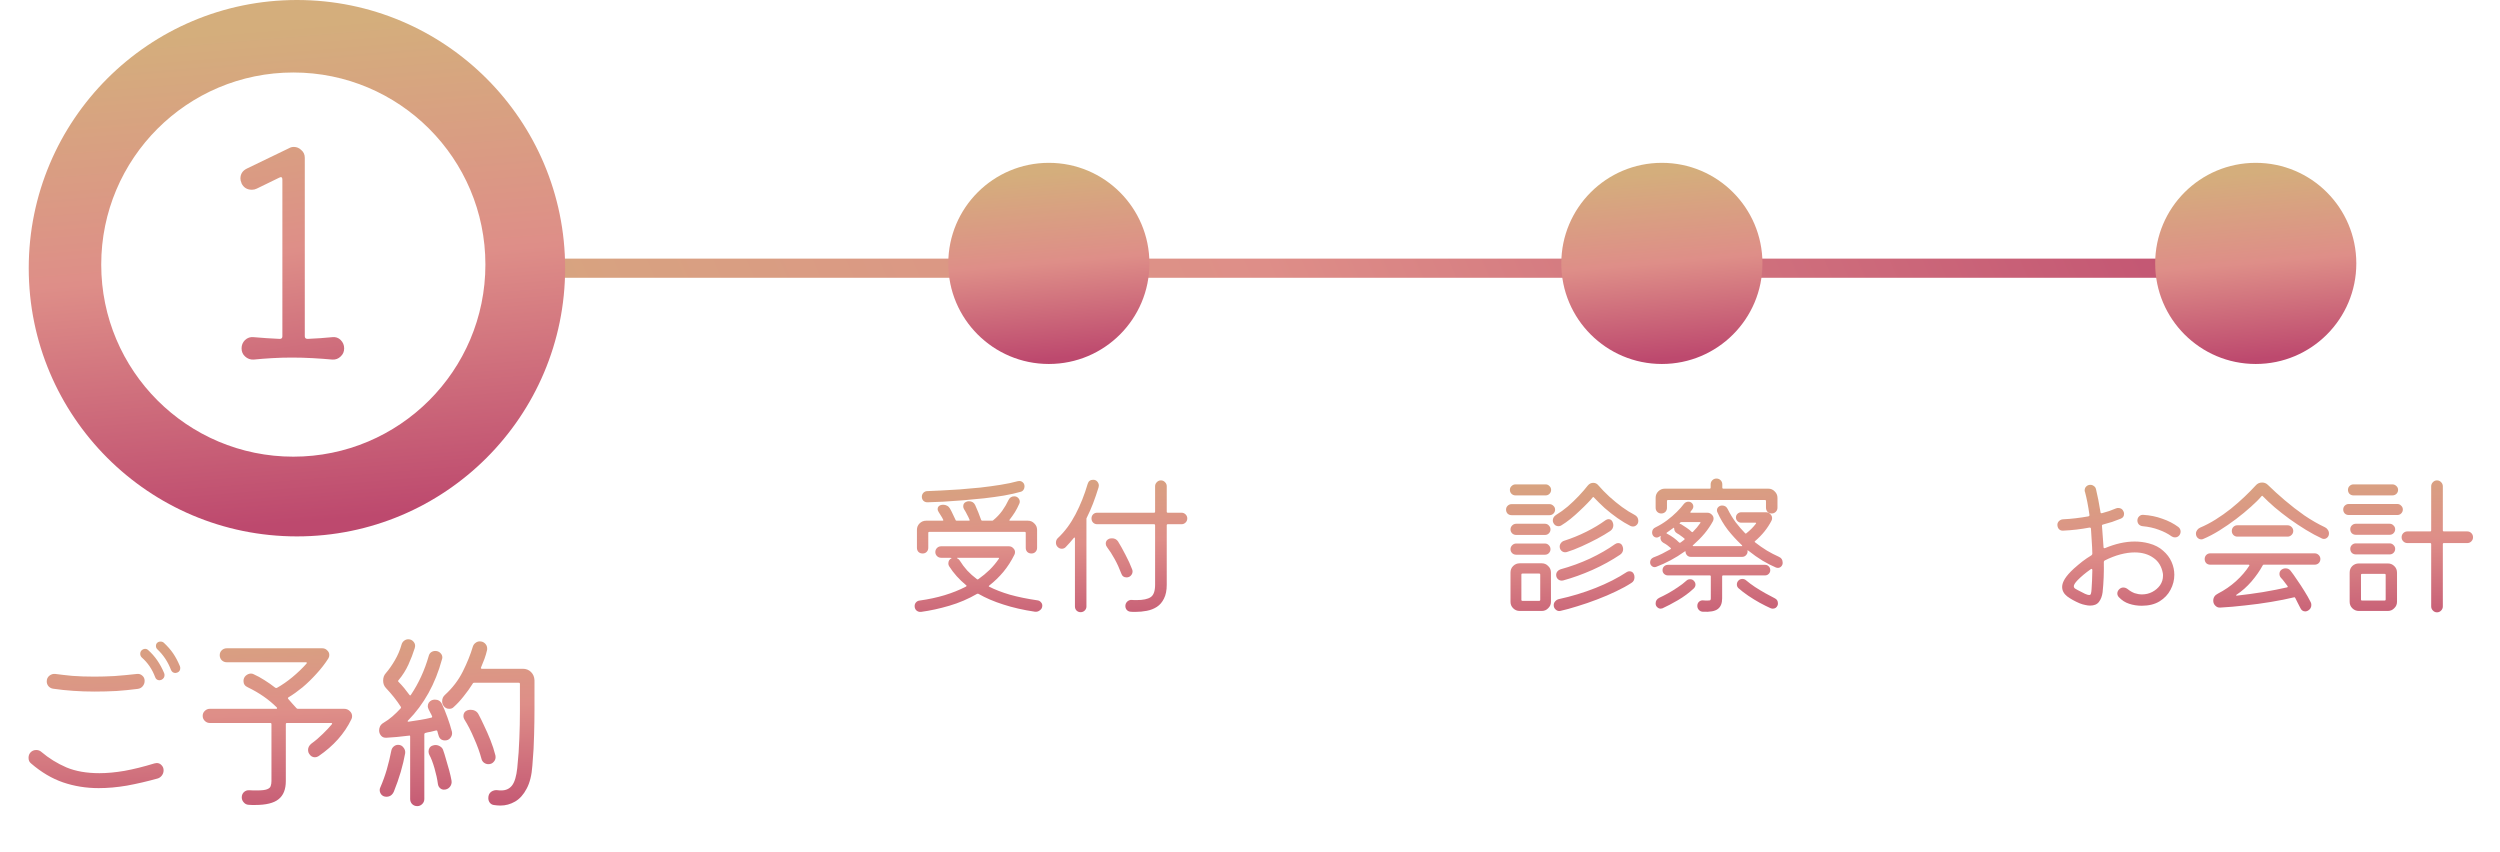
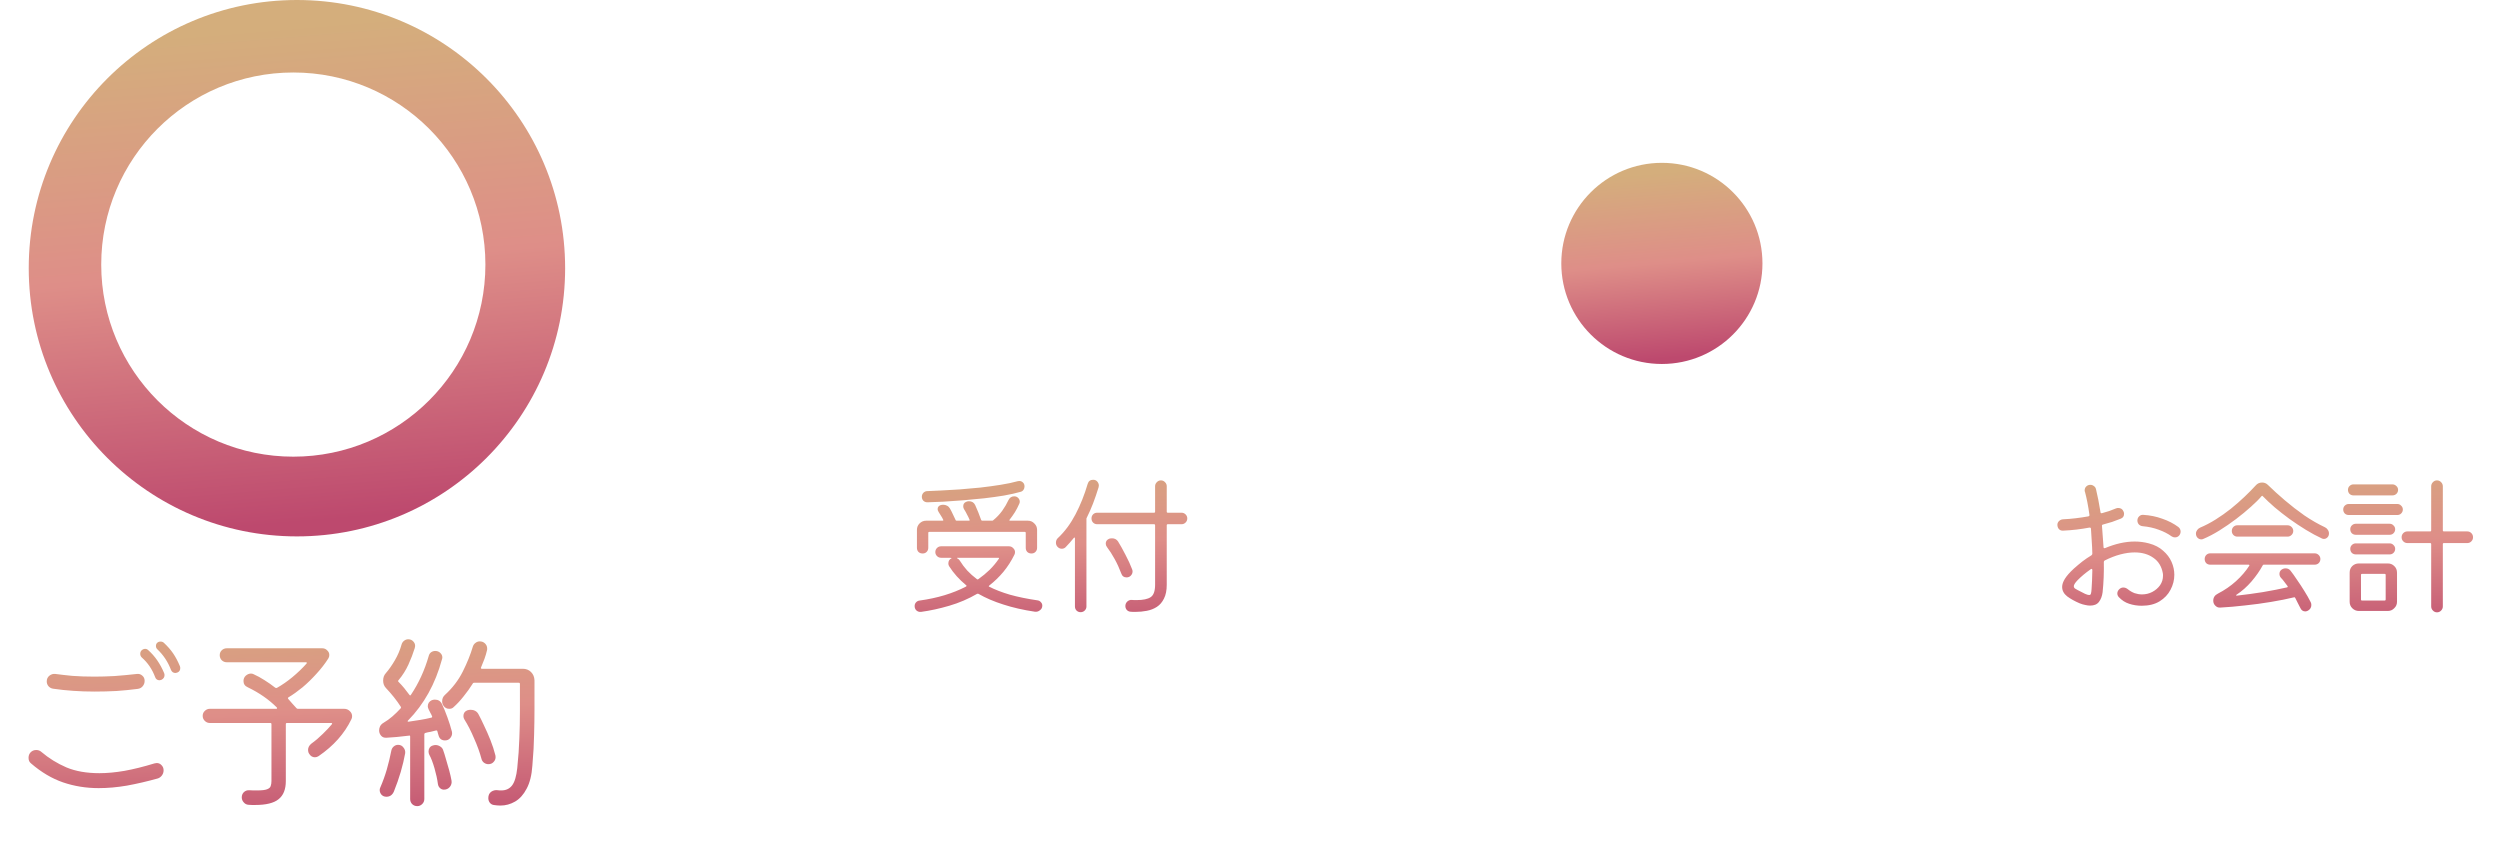
<svg xmlns="http://www.w3.org/2000/svg" width="261" height="89" viewBox="0 0 261 89" fill="none">
  <path d="M224.344 56.728C224.952 56.888 225.448 57.144 225.832 57.496C226.227 57.837 226.52 58.227 226.712 58.664C226.904 59.101 227 59.549 227 60.008C227 60.552 226.867 61.075 226.6 61.576C226.344 62.067 225.965 62.467 225.464 62.776C224.963 63.085 224.339 63.24 223.592 63.24C223.133 63.24 222.696 63.171 222.28 63.032C221.875 62.904 221.512 62.669 221.192 62.328C221.096 62.211 221.048 62.088 221.048 61.96C221.048 61.779 221.128 61.619 221.288 61.48C221.405 61.384 221.533 61.336 221.672 61.336C221.832 61.336 221.981 61.389 222.12 61.496C222.355 61.688 222.6 61.832 222.856 61.928C223.112 62.013 223.368 62.056 223.624 62.056C224.008 62.056 224.365 61.971 224.696 61.8C225.037 61.619 225.309 61.384 225.512 61.096C225.715 60.797 225.816 60.472 225.816 60.12C225.816 60.067 225.816 60.019 225.816 59.976C225.816 59.933 225.811 59.891 225.8 59.848C225.672 59.133 225.341 58.595 224.808 58.232C224.285 57.859 223.635 57.672 222.856 57.672C222.397 57.672 221.901 57.741 221.368 57.88C220.845 58.019 220.307 58.227 219.752 58.504C219.677 58.536 219.64 58.589 219.64 58.664C219.651 59.197 219.645 59.731 219.624 60.264C219.603 60.797 219.565 61.32 219.512 61.832C219.459 62.237 219.331 62.573 219.128 62.84C218.936 63.096 218.627 63.224 218.2 63.224C218.061 63.224 217.896 63.203 217.704 63.16C217.523 63.128 217.325 63.069 217.112 62.984C216.611 62.771 216.179 62.531 215.816 62.264C215.464 61.987 215.288 61.656 215.288 61.272C215.288 61.016 215.384 60.733 215.576 60.424C215.768 60.115 216.077 59.763 216.504 59.368C216.803 59.101 217.101 58.851 217.4 58.616C217.709 58.381 218.024 58.168 218.344 57.976C218.408 57.923 218.44 57.864 218.44 57.8C218.429 57.341 218.408 56.899 218.376 56.472C218.355 56.045 218.328 55.619 218.296 55.192C218.285 55.107 218.232 55.069 218.136 55.08C217.688 55.165 217.235 55.235 216.776 55.288C216.317 55.341 215.853 55.379 215.384 55.4C215.213 55.411 215.069 55.357 214.952 55.24C214.845 55.112 214.792 54.963 214.792 54.792C214.792 54.643 214.845 54.515 214.952 54.408C215.069 54.291 215.208 54.227 215.368 54.216C215.827 54.195 216.275 54.157 216.712 54.104C217.149 54.051 217.581 53.987 218.008 53.912C218.115 53.891 218.157 53.832 218.136 53.736C218.008 52.819 217.853 52.024 217.672 51.352C217.661 51.32 217.651 51.293 217.64 51.272C217.64 51.24 217.64 51.213 217.64 51.192C217.64 51.032 217.693 50.899 217.8 50.792C217.917 50.675 218.061 50.616 218.232 50.616C218.371 50.616 218.493 50.659 218.6 50.744C218.717 50.819 218.792 50.931 218.824 51.08C218.984 51.731 219.139 52.52 219.288 53.448C219.288 53.555 219.341 53.597 219.448 53.576C219.704 53.501 219.955 53.427 220.2 53.352C220.445 53.267 220.68 53.176 220.904 53.08C220.989 53.048 221.064 53.032 221.128 53.032C221.405 53.032 221.592 53.149 221.688 53.384C221.731 53.459 221.752 53.544 221.752 53.64C221.752 53.896 221.635 54.067 221.4 54.152C221.112 54.269 220.813 54.381 220.504 54.488C220.205 54.584 219.891 54.675 219.56 54.76C219.464 54.781 219.427 54.835 219.448 54.92C219.48 55.272 219.507 55.635 219.528 56.008C219.56 56.371 219.587 56.739 219.608 57.112C219.608 57.229 219.672 57.261 219.8 57.208C220.312 56.995 220.824 56.829 221.336 56.712C221.859 56.595 222.365 56.536 222.856 56.536C223.368 56.536 223.864 56.6 224.344 56.728ZM227.416 55.016C227.576 55.144 227.656 55.304 227.656 55.496C227.656 55.635 227.613 55.763 227.528 55.88C227.411 56.029 227.256 56.104 227.064 56.104C226.936 56.104 226.819 56.067 226.712 55.992C226.328 55.715 225.88 55.485 225.368 55.304C224.856 55.112 224.301 54.989 223.704 54.936C223.555 54.925 223.421 54.867 223.304 54.76C223.197 54.643 223.144 54.504 223.144 54.344C223.144 54.163 223.208 54.013 223.336 53.896C223.464 53.779 223.613 53.731 223.784 53.752C224.467 53.795 225.117 53.928 225.736 54.152C226.365 54.365 226.925 54.653 227.416 55.016ZM216.888 61.592C217.229 61.763 217.491 61.896 217.672 61.992C217.864 62.077 218.008 62.12 218.104 62.12C218.211 62.12 218.275 62.067 218.296 61.96C218.328 61.853 218.349 61.699 218.36 61.496C218.381 61.293 218.397 61.005 218.408 60.632C218.419 60.259 218.429 59.891 218.44 59.528C218.44 59.464 218.424 59.421 218.392 59.4C218.36 59.379 218.317 59.389 218.264 59.432C217.72 59.816 217.267 60.195 216.904 60.568C216.637 60.845 216.504 61.059 216.504 61.208C216.504 61.293 216.541 61.368 216.616 61.432C216.691 61.485 216.781 61.539 216.888 61.592ZM242.728 55.048C242.845 55.101 242.941 55.187 243.016 55.304C243.101 55.421 243.144 55.549 243.144 55.688C243.144 55.859 243.091 55.997 242.984 56.104C242.877 56.211 242.755 56.264 242.616 56.264C242.541 56.264 242.472 56.248 242.408 56.216C241.875 55.971 241.32 55.672 240.744 55.32C240.168 54.968 239.597 54.589 239.032 54.184C238.477 53.779 237.96 53.373 237.48 52.968C237 52.552 236.584 52.163 236.232 51.8C236.2 51.747 236.157 51.747 236.104 51.8C235.837 52.12 235.469 52.488 235 52.904C234.541 53.32 234.024 53.747 233.448 54.184C232.883 54.611 232.301 55.011 231.704 55.384C231.117 55.747 230.557 56.04 230.024 56.264C229.96 56.296 229.891 56.312 229.816 56.312C229.667 56.312 229.533 56.253 229.416 56.136C229.309 56.019 229.256 55.875 229.256 55.704C229.256 55.576 229.299 55.453 229.384 55.336C229.469 55.219 229.576 55.133 229.704 55.08C230.237 54.856 230.776 54.573 231.32 54.232C231.864 53.891 232.392 53.517 232.904 53.112C233.416 52.696 233.891 52.28 234.328 51.864C234.776 51.437 235.165 51.043 235.496 50.68C235.667 50.477 235.891 50.376 236.168 50.376C236.403 50.376 236.605 50.461 236.776 50.632C237.299 51.144 237.885 51.677 238.536 52.232C239.187 52.787 239.869 53.315 240.584 53.816C241.309 54.307 242.024 54.717 242.728 55.048ZM238.824 56.024H233.576C233.416 56.024 233.277 55.965 233.16 55.848C233.053 55.731 233 55.592 233 55.432C233 55.272 233.053 55.133 233.16 55.016C233.277 54.899 233.416 54.84 233.576 54.84H238.824C238.984 54.84 239.123 54.899 239.24 55.016C239.357 55.133 239.416 55.272 239.416 55.432C239.416 55.592 239.357 55.731 239.24 55.848C239.123 55.965 238.984 56.024 238.824 56.024ZM230.744 57.768H241.656C241.816 57.768 241.955 57.827 242.072 57.944C242.189 58.061 242.248 58.2 242.248 58.36C242.248 58.531 242.189 58.675 242.072 58.792C241.955 58.899 241.816 58.952 241.656 58.952H236.344C236.28 58.952 236.243 58.973 236.232 59.016C235.933 59.571 235.544 60.131 235.064 60.696C234.584 61.251 234.061 61.715 233.496 62.088C233.453 62.109 233.437 62.131 233.448 62.152C233.459 62.173 233.485 62.184 233.528 62.184C234.403 62.088 235.309 61.965 236.248 61.816C237.187 61.656 238.029 61.491 238.776 61.32C238.84 61.299 238.856 61.256 238.824 61.192C238.707 61.021 238.589 60.867 238.472 60.728C238.365 60.579 238.253 60.445 238.136 60.328C238.029 60.211 237.976 60.072 237.976 59.912C237.976 59.731 238.045 59.587 238.184 59.48C238.312 59.384 238.456 59.336 238.616 59.336C238.829 59.336 239 59.416 239.128 59.576C239.331 59.832 239.555 60.147 239.8 60.52C240.056 60.883 240.312 61.272 240.568 61.688C240.824 62.093 241.048 62.488 241.24 62.872C241.283 62.957 241.304 63.053 241.304 63.16C241.304 63.416 241.187 63.613 240.952 63.752C240.845 63.805 240.755 63.832 240.68 63.832C240.435 63.832 240.259 63.709 240.152 63.464C240.077 63.304 239.992 63.139 239.896 62.968C239.811 62.787 239.72 62.605 239.624 62.424C239.592 62.36 239.549 62.339 239.496 62.36C238.792 62.531 237.992 62.691 237.096 62.84C236.211 62.989 235.304 63.112 234.376 63.208C233.459 63.315 232.595 63.389 231.784 63.432C231.581 63.443 231.411 63.373 231.272 63.224C231.133 63.085 231.064 62.915 231.064 62.712C231.064 62.381 231.224 62.136 231.544 61.976C232.248 61.613 232.877 61.181 233.432 60.68C233.997 60.168 234.461 59.629 234.824 59.064C234.845 59.032 234.845 59.005 234.824 58.984C234.813 58.963 234.792 58.952 234.76 58.952H230.744C230.584 58.952 230.445 58.899 230.328 58.792C230.221 58.675 230.168 58.531 230.168 58.36C230.168 58.2 230.221 58.061 230.328 57.944C230.445 57.827 230.584 57.768 230.744 57.768ZM255.032 55.384C255.032 55.448 255.064 55.48 255.128 55.48H257.592C257.752 55.48 257.891 55.539 258.008 55.656C258.125 55.773 258.184 55.917 258.184 56.088C258.184 56.259 258.125 56.403 258.008 56.52C257.891 56.637 257.752 56.696 257.592 56.696H255.128C255.064 56.696 255.032 56.728 255.032 56.792V63.304C255.032 63.475 254.973 63.619 254.856 63.736C254.739 63.864 254.595 63.928 254.424 63.928C254.253 63.928 254.109 63.864 253.992 63.736C253.875 63.619 253.816 63.475 253.816 63.304V56.792C253.816 56.728 253.784 56.696 253.72 56.696H251.336C251.165 56.696 251.021 56.637 250.904 56.52C250.787 56.403 250.728 56.259 250.728 56.088C250.728 55.917 250.787 55.773 250.904 55.656C251.021 55.539 251.165 55.48 251.336 55.48H253.72C253.784 55.48 253.816 55.448 253.816 55.384V50.776C253.816 50.605 253.875 50.461 253.992 50.344C254.109 50.216 254.253 50.152 254.424 50.152C254.595 50.152 254.739 50.216 254.856 50.344C254.973 50.461 255.032 50.605 255.032 50.776V55.384ZM249.768 51.72H245.704C245.544 51.72 245.405 51.667 245.288 51.56C245.181 51.443 245.128 51.304 245.128 51.144C245.128 50.984 245.181 50.851 245.288 50.744C245.405 50.627 245.544 50.568 245.704 50.568H249.768C249.928 50.568 250.067 50.627 250.184 50.744C250.301 50.851 250.36 50.984 250.36 51.144C250.36 51.304 250.301 51.443 250.184 51.56C250.067 51.667 249.928 51.72 249.768 51.72ZM245.208 52.616H250.28C250.44 52.616 250.573 52.675 250.68 52.792C250.797 52.899 250.856 53.032 250.856 53.192C250.856 53.352 250.797 53.491 250.68 53.608C250.573 53.715 250.44 53.768 250.28 53.768H245.208C245.048 53.768 244.909 53.715 244.792 53.608C244.685 53.491 244.632 53.352 244.632 53.192C244.632 53.032 244.685 52.899 244.792 52.792C244.909 52.675 245.048 52.616 245.208 52.616ZM249.48 55.832H245.944C245.784 55.832 245.645 55.779 245.528 55.672C245.421 55.555 245.368 55.416 245.368 55.256C245.368 55.096 245.421 54.963 245.528 54.856C245.645 54.739 245.784 54.68 245.944 54.68H249.48C249.64 54.68 249.773 54.739 249.88 54.856C249.997 54.963 250.056 55.096 250.056 55.256C250.056 55.416 249.997 55.555 249.88 55.672C249.773 55.779 249.64 55.832 249.48 55.832ZM249.48 57.88H245.944C245.784 57.88 245.645 57.827 245.528 57.72C245.421 57.603 245.368 57.464 245.368 57.304C245.368 57.144 245.421 57.011 245.528 56.904C245.645 56.787 245.784 56.728 245.944 56.728H249.48C249.64 56.728 249.773 56.787 249.88 56.904C249.997 57.011 250.056 57.144 250.056 57.304C250.056 57.464 249.997 57.603 249.88 57.72C249.773 57.827 249.64 57.88 249.48 57.88ZM246.264 58.824H249.288C249.555 58.824 249.779 58.915 249.96 59.096C250.152 59.277 250.248 59.507 250.248 59.784V62.824C250.248 63.091 250.152 63.315 249.96 63.496C249.779 63.688 249.555 63.784 249.288 63.784H246.264C245.997 63.784 245.768 63.688 245.576 63.496C245.395 63.315 245.304 63.091 245.304 62.824V59.784C245.304 59.507 245.395 59.277 245.576 59.096C245.768 58.915 245.997 58.824 246.264 58.824ZM246.488 62.6C246.488 62.664 246.52 62.696 246.584 62.696H248.968C249.032 62.696 249.064 62.664 249.064 62.6V60.008C249.064 59.944 249.032 59.912 248.968 59.912H246.584C246.52 59.912 246.488 59.944 246.488 60.008V62.6Z" fill="url(#paint0_linear_913_2)" />
-   <path d="M170.24 54.92C169.792 54.696 169.333 54.419 168.864 54.088C168.395 53.757 167.947 53.405 167.52 53.032C167.104 52.648 166.731 52.28 166.4 51.928C166.368 51.875 166.325 51.875 166.272 51.928C166.165 52.077 165.989 52.275 165.744 52.52C165.509 52.765 165.237 53.032 164.928 53.32C164.629 53.608 164.309 53.891 163.968 54.168C163.637 54.435 163.312 54.664 162.992 54.856C162.917 54.909 162.821 54.936 162.704 54.936C162.597 54.936 162.496 54.909 162.4 54.856C162.304 54.792 162.229 54.707 162.176 54.6C162.165 54.557 162.149 54.515 162.128 54.472C162.117 54.429 162.112 54.387 162.112 54.344C162.112 54.099 162.229 53.901 162.464 53.752C162.869 53.507 163.275 53.213 163.68 52.872C164.085 52.52 164.469 52.152 164.832 51.768C165.195 51.384 165.504 51.027 165.76 50.696C165.92 50.504 166.112 50.408 166.336 50.408C166.549 50.408 166.725 50.493 166.864 50.664C167.205 51.059 167.589 51.453 168.016 51.848C168.453 52.243 168.896 52.605 169.344 52.936C169.803 53.267 170.229 53.533 170.624 53.736C170.901 53.875 171.04 54.088 171.04 54.376C171.04 54.557 170.981 54.701 170.864 54.808C170.757 54.915 170.629 54.968 170.48 54.968C170.405 54.968 170.325 54.952 170.24 54.92ZM161.36 51.72H158.224C158.064 51.72 157.925 51.667 157.808 51.56C157.691 51.443 157.632 51.304 157.632 51.144C157.632 50.984 157.691 50.851 157.808 50.744C157.925 50.627 158.064 50.568 158.224 50.568H161.36C161.52 50.568 161.653 50.627 161.76 50.744C161.877 50.851 161.936 50.984 161.936 51.144C161.936 51.304 161.877 51.443 161.76 51.56C161.653 51.667 161.52 51.72 161.36 51.72ZM161.776 53.784H157.808C157.648 53.784 157.509 53.731 157.392 53.624C157.285 53.507 157.232 53.368 157.232 53.208C157.232 53.048 157.285 52.915 157.392 52.808C157.509 52.691 157.648 52.632 157.808 52.632H161.776C161.925 52.632 162.059 52.691 162.176 52.808C162.293 52.915 162.352 53.048 162.352 53.208C162.352 53.368 162.293 53.507 162.176 53.624C162.059 53.731 161.925 53.784 161.776 53.784ZM163.552 57.64C163.52 57.651 163.467 57.656 163.392 57.656C163.253 57.656 163.125 57.603 163.008 57.496C162.891 57.379 162.832 57.235 162.832 57.064C162.832 56.925 162.875 56.803 162.96 56.696C163.045 56.579 163.157 56.499 163.296 56.456C164.096 56.2 164.869 55.885 165.616 55.512C166.363 55.139 167.029 54.739 167.616 54.312C167.733 54.237 167.835 54.2 167.92 54.2C168.123 54.2 168.267 54.296 168.352 54.488C168.405 54.616 168.432 54.728 168.432 54.824C168.432 55.08 168.325 55.283 168.112 55.432C167.749 55.677 167.301 55.944 166.768 56.232C166.245 56.509 165.701 56.776 165.136 57.032C164.571 57.288 164.043 57.491 163.552 57.64ZM161.296 55.848H158.288C158.128 55.848 157.989 55.795 157.872 55.688C157.755 55.571 157.696 55.432 157.696 55.272C157.696 55.112 157.755 54.973 157.872 54.856C157.989 54.739 158.128 54.68 158.288 54.68H161.296C161.456 54.68 161.589 54.739 161.696 54.856C161.813 54.973 161.872 55.112 161.872 55.272C161.872 55.432 161.813 55.571 161.696 55.688C161.589 55.795 161.456 55.848 161.296 55.848ZM163.184 60.6C163.152 60.611 163.104 60.616 163.04 60.616C162.891 60.616 162.757 60.563 162.64 60.456C162.523 60.339 162.464 60.195 162.464 60.024C162.464 59.885 162.507 59.763 162.592 59.656C162.677 59.549 162.789 59.475 162.928 59.432C163.984 59.144 165.008 58.771 166 58.312C166.992 57.843 167.861 57.341 168.608 56.808C168.725 56.733 168.832 56.696 168.928 56.696C169.141 56.696 169.291 56.792 169.376 56.984C169.429 57.112 169.456 57.224 169.456 57.32C169.456 57.565 169.349 57.763 169.136 57.912C168.261 58.499 167.301 59.027 166.256 59.496C165.221 59.955 164.197 60.323 163.184 60.6ZM161.296 57.912H158.288C158.128 57.912 157.989 57.859 157.872 57.752C157.755 57.635 157.696 57.496 157.696 57.336C157.696 57.176 157.755 57.037 157.872 56.92C157.989 56.803 158.128 56.744 158.288 56.744H161.296C161.456 56.744 161.589 56.803 161.696 56.92C161.813 57.037 161.872 57.176 161.872 57.336C161.872 57.496 161.813 57.635 161.696 57.752C161.589 57.859 161.456 57.912 161.296 57.912ZM160.96 63.784H158.656C158.389 63.784 158.16 63.688 157.968 63.496C157.787 63.315 157.696 63.091 157.696 62.824V59.768C157.696 59.501 157.787 59.277 157.968 59.096C158.16 58.904 158.389 58.808 158.656 58.808H160.96C161.227 58.808 161.451 58.904 161.632 59.096C161.824 59.277 161.92 59.501 161.92 59.768V62.824C161.92 63.091 161.824 63.315 161.632 63.496C161.451 63.688 161.227 63.784 160.96 63.784ZM162.88 63.784C162.709 63.816 162.555 63.768 162.416 63.64C162.277 63.523 162.208 63.368 162.208 63.176C162.208 63.027 162.256 62.899 162.352 62.792C162.448 62.675 162.571 62.595 162.72 62.552C164.053 62.264 165.339 61.875 166.576 61.384C167.813 60.893 168.901 60.339 169.84 59.72C169.925 59.667 170.016 59.64 170.112 59.64C170.336 59.64 170.491 59.741 170.576 59.944C170.619 60.029 170.64 60.136 170.64 60.264C170.64 60.531 170.533 60.728 170.32 60.856C169.883 61.144 169.349 61.437 168.72 61.736C168.101 62.035 167.44 62.317 166.736 62.584C166.043 62.851 165.36 63.085 164.688 63.288C164.016 63.501 163.413 63.667 162.88 63.784ZM158.928 59.88C158.864 59.88 158.832 59.912 158.832 59.976V62.632C158.832 62.696 158.864 62.728 158.928 62.728H160.704C160.768 62.728 160.8 62.696 160.8 62.632V59.976C160.8 59.912 160.768 59.88 160.704 59.88H158.928ZM173.44 53.608C173.28 53.608 173.141 53.555 173.024 53.448C172.907 53.331 172.848 53.187 172.848 53.016V51.976C172.848 51.709 172.939 51.485 173.12 51.304C173.312 51.112 173.541 51.016 173.808 51.016H178.496C178.56 51.016 178.592 50.984 178.592 50.92V50.568C178.592 50.397 178.651 50.253 178.768 50.136C178.885 50.019 179.029 49.96 179.2 49.96C179.371 49.96 179.515 50.019 179.632 50.136C179.749 50.253 179.808 50.397 179.808 50.568V50.92C179.808 50.984 179.84 51.016 179.904 51.016H184.608C184.875 51.016 185.099 51.112 185.28 51.304C185.472 51.485 185.568 51.709 185.568 51.976V53C185.568 53.171 185.509 53.315 185.392 53.432C185.275 53.549 185.131 53.608 184.96 53.608C184.789 53.608 184.645 53.549 184.528 53.432C184.421 53.315 184.368 53.171 184.368 53V52.296C184.368 52.232 184.336 52.2 184.272 52.2H174.128C174.064 52.2 174.032 52.232 174.032 52.296V53.016C174.032 53.187 173.973 53.331 173.856 53.448C173.739 53.555 173.6 53.608 173.44 53.608ZM185.696 58.12C185.973 58.237 186.112 58.451 186.112 58.76C186.112 58.909 186.059 59.037 185.952 59.144C185.856 59.24 185.739 59.288 185.6 59.288C185.568 59.288 185.509 59.277 185.424 59.256C184.976 59.064 184.507 58.824 184.016 58.536C183.525 58.237 183.04 57.896 182.56 57.512C182.475 57.448 182.432 57.437 182.432 57.48C182.443 57.501 182.448 57.533 182.448 57.576C182.448 57.725 182.389 57.859 182.272 57.976C182.165 58.083 182.037 58.136 181.888 58.136H176.512C176.363 58.136 176.235 58.083 176.128 57.976C176.021 57.859 175.968 57.725 175.968 57.576C175.968 57.533 175.931 57.539 175.856 57.592C175.397 57.923 174.917 58.221 174.416 58.488C173.915 58.755 173.413 58.984 172.912 59.176C172.869 59.197 172.811 59.208 172.736 59.208C172.619 59.208 172.512 59.16 172.416 59.064C172.32 58.968 172.272 58.851 172.272 58.712C172.272 58.477 172.384 58.307 172.608 58.2C172.928 58.083 173.237 57.949 173.536 57.8C173.835 57.651 174.123 57.496 174.4 57.336C174.464 57.283 174.464 57.235 174.4 57.192C174.304 57.107 174.192 57.016 174.064 56.92C173.936 56.824 173.797 56.739 173.648 56.664C173.541 56.6 173.461 56.515 173.408 56.408C173.355 56.301 173.339 56.189 173.36 56.072L173.392 55.944C173.349 55.965 173.307 55.987 173.264 56.008C173.232 56.029 173.195 56.051 173.152 56.072C173.088 56.104 173.024 56.12 172.96 56.12C172.832 56.12 172.72 56.072 172.624 55.976C172.528 55.869 172.48 55.741 172.48 55.592C172.48 55.336 172.603 55.155 172.848 55.048C173.264 54.845 173.659 54.605 174.032 54.328C174.416 54.04 174.757 53.747 175.056 53.448C175.365 53.139 175.611 52.861 175.792 52.616C175.92 52.456 176.08 52.376 176.272 52.376C176.368 52.376 176.453 52.397 176.528 52.44C176.699 52.547 176.784 52.696 176.784 52.888C176.784 52.973 176.757 53.059 176.704 53.144L176.496 53.416C176.443 53.491 176.464 53.528 176.56 53.528H178.24C178.421 53.528 178.576 53.592 178.704 53.72C178.832 53.837 178.896 53.976 178.896 54.136C178.896 54.232 178.875 54.323 178.832 54.408C178.597 54.845 178.304 55.277 177.952 55.704C177.6 56.12 177.205 56.52 176.768 56.904C176.725 56.925 176.709 56.952 176.72 56.984C176.731 57.005 176.757 57.016 176.8 57.016H181.888V57C181.888 56.989 181.883 56.973 181.872 56.952C181.872 56.931 181.856 56.909 181.824 56.888C181.312 56.408 180.832 55.885 180.384 55.32C179.947 54.744 179.584 54.131 179.296 53.48C179.264 53.416 179.248 53.347 179.248 53.272C179.248 53.133 179.301 53.016 179.408 52.92C179.515 52.824 179.643 52.776 179.792 52.776C180.059 52.776 180.251 52.899 180.368 53.144C180.613 53.635 180.891 54.093 181.2 54.52C181.52 54.936 181.851 55.32 182.192 55.672C182.245 55.725 182.288 55.725 182.32 55.672C182.693 55.384 183.024 55.053 183.312 54.68C183.365 54.605 183.344 54.568 183.248 54.568H181.776C181.637 54.568 181.509 54.515 181.392 54.408C181.285 54.301 181.232 54.173 181.232 54.024C181.232 53.875 181.285 53.747 181.392 53.64C181.509 53.533 181.637 53.48 181.776 53.48H184.368C184.549 53.48 184.699 53.544 184.816 53.672C184.944 53.789 185.008 53.928 185.008 54.088C185.008 54.184 184.987 54.275 184.944 54.36C184.539 55.149 183.968 55.859 183.232 56.488C183.168 56.531 183.173 56.579 183.248 56.632C183.643 56.941 184.048 57.224 184.464 57.48C184.88 57.725 185.291 57.939 185.696 58.12ZM176.608 55.528C176.651 55.571 176.693 55.571 176.736 55.528C177.045 55.219 177.301 54.915 177.504 54.616C177.557 54.541 177.536 54.504 177.44 54.504H175.536C175.493 54.504 175.456 54.52 175.424 54.552L175.392 54.584C175.328 54.648 175.328 54.685 175.392 54.696C175.424 54.696 175.461 54.707 175.504 54.728C175.717 54.856 175.915 54.984 176.096 55.112C176.288 55.24 176.459 55.379 176.608 55.528ZM174.048 55.72C174.549 55.987 174.965 56.291 175.296 56.632C175.339 56.675 175.387 56.68 175.44 56.648C175.504 56.595 175.568 56.547 175.632 56.504C175.707 56.451 175.776 56.397 175.84 56.344C175.893 56.291 175.893 56.248 175.84 56.216C175.733 56.12 175.616 56.029 175.488 55.944C175.371 55.848 175.232 55.757 175.072 55.672C174.88 55.555 174.784 55.384 174.784 55.16C174.784 55.096 174.757 55.08 174.704 55.112C174.48 55.283 174.256 55.443 174.032 55.592C173.968 55.635 173.968 55.677 174.032 55.72H174.048ZM184.272 60.072H179.888C179.824 60.072 179.792 60.104 179.792 60.168V62.472C179.792 62.984 179.643 63.352 179.344 63.576C179.045 63.811 178.517 63.907 177.76 63.864C177.6 63.853 177.467 63.789 177.36 63.672C177.253 63.555 177.2 63.416 177.2 63.256C177.2 63.075 177.259 62.931 177.376 62.824C177.504 62.707 177.653 62.659 177.824 62.68C177.92 62.691 178 62.696 178.064 62.696C178.139 62.696 178.203 62.696 178.256 62.696C178.437 62.696 178.539 62.68 178.56 62.648C178.592 62.605 178.608 62.547 178.608 62.472V60.168C178.608 60.104 178.576 60.072 178.512 60.072H174.128C173.979 60.072 173.845 60.019 173.728 59.912C173.621 59.805 173.568 59.677 173.568 59.528C173.568 59.368 173.621 59.235 173.728 59.128C173.845 59.021 173.979 58.968 174.128 58.968H184.272C184.421 58.968 184.549 59.021 184.656 59.128C184.763 59.235 184.816 59.368 184.816 59.528C184.816 59.677 184.763 59.805 184.656 59.912C184.549 60.019 184.421 60.072 184.272 60.072ZM185.28 62.456C185.504 62.563 185.616 62.739 185.616 62.984C185.616 63.08 185.605 63.149 185.584 63.192C185.488 63.427 185.317 63.544 185.072 63.544C185.008 63.544 184.933 63.528 184.848 63.496C184.517 63.347 184.144 63.16 183.728 62.936C183.323 62.712 182.923 62.467 182.528 62.2C182.133 61.933 181.787 61.667 181.488 61.4C181.381 61.293 181.328 61.165 181.328 61.016C181.328 60.856 181.387 60.717 181.504 60.6C181.611 60.493 181.744 60.44 181.904 60.44C182.053 60.44 182.181 60.488 182.288 60.584C182.565 60.819 182.88 61.053 183.232 61.288C183.595 61.523 183.957 61.741 184.32 61.944C184.683 62.147 185.003 62.317 185.28 62.456ZM176.048 60.632C176.155 60.525 176.288 60.472 176.448 60.472C176.608 60.472 176.736 60.525 176.832 60.632C176.949 60.749 177.008 60.883 177.008 61.032C177.008 61.181 176.949 61.315 176.832 61.432C176.341 61.891 175.787 62.301 175.168 62.664C174.56 63.016 174.021 63.299 173.552 63.512C173.52 63.523 173.488 63.528 173.456 63.528C173.424 63.539 173.397 63.544 173.376 63.544C173.237 63.544 173.115 63.491 173.008 63.384C172.901 63.288 172.848 63.16 172.848 63C172.848 62.733 172.976 62.536 173.232 62.408C173.509 62.28 173.813 62.125 174.144 61.944C174.485 61.752 174.821 61.544 175.152 61.32C175.493 61.096 175.792 60.867 176.048 60.632Z" fill="url(#paint1_linear_913_2)" />
  <path d="M96.816 52.44C96.656 52.44 96.517 52.387 96.4 52.28C96.293 52.163 96.24 52.024 96.24 51.864C96.24 51.704 96.293 51.565 96.4 51.448C96.517 51.331 96.656 51.272 96.816 51.272C97.189 51.261 97.664 51.24 98.24 51.208C98.827 51.176 99.472 51.139 100.176 51.096C100.88 51.043 101.6 50.979 102.336 50.904C103.072 50.819 103.776 50.723 104.448 50.616C105.131 50.509 105.739 50.381 106.272 50.232C106.304 50.221 106.352 50.216 106.416 50.216C106.565 50.216 106.693 50.269 106.8 50.376C106.907 50.472 106.96 50.611 106.96 50.792C106.96 50.92 106.923 51.037 106.848 51.144C106.773 51.251 106.667 51.32 106.528 51.352C106.037 51.491 105.467 51.619 104.816 51.736C104.165 51.843 103.472 51.939 102.736 52.024C102.011 52.099 101.28 52.168 100.544 52.232C99.819 52.285 99.131 52.333 98.48 52.376C97.84 52.408 97.285 52.429 96.816 52.44ZM96.32 57.784C96.149 57.784 96.005 57.731 95.888 57.624C95.781 57.507 95.728 57.363 95.728 57.192V55.32C95.728 55.053 95.819 54.829 96 54.648C96.192 54.456 96.421 54.36 96.688 54.36H98.384C98.48 54.36 98.507 54.323 98.464 54.248C98.4 54.109 98.325 53.976 98.24 53.848C98.165 53.72 98.085 53.592 98 53.464C97.925 53.347 97.888 53.245 97.888 53.16C97.888 52.957 97.984 52.819 98.176 52.744C98.272 52.712 98.368 52.696 98.464 52.696C98.613 52.696 98.747 52.728 98.864 52.792C98.992 52.856 99.093 52.952 99.168 53.08C99.275 53.261 99.376 53.459 99.472 53.672C99.579 53.875 99.675 54.077 99.76 54.28C99.771 54.333 99.808 54.36 99.872 54.36H101.136C101.232 54.36 101.259 54.323 101.216 54.248C101.141 54.067 101.056 53.891 100.96 53.72C100.875 53.539 100.773 53.357 100.656 53.176C100.592 53.08 100.56 52.973 100.56 52.856C100.56 52.632 100.661 52.477 100.864 52.392C100.917 52.371 100.965 52.355 101.008 52.344C101.061 52.333 101.109 52.328 101.152 52.328C101.461 52.328 101.68 52.461 101.808 52.728C102.032 53.219 102.24 53.736 102.432 54.28C102.453 54.333 102.491 54.36 102.544 54.36H103.584C103.627 54.36 103.664 54.344 103.696 54.312C104.048 54.024 104.357 53.699 104.624 53.336C104.891 52.963 105.109 52.589 105.28 52.216C105.408 51.949 105.611 51.816 105.888 51.816C106.059 51.816 106.197 51.875 106.304 51.992C106.411 52.099 106.464 52.227 106.464 52.376C106.464 52.451 106.448 52.52 106.416 52.584C106.277 52.904 106.123 53.203 105.952 53.48C105.781 53.747 105.6 54.003 105.408 54.248C105.355 54.323 105.371 54.36 105.456 54.36H107.312C107.579 54.36 107.803 54.456 107.984 54.648C108.176 54.829 108.272 55.053 108.272 55.32V57.192C108.272 57.363 108.213 57.507 108.096 57.624C107.989 57.731 107.851 57.784 107.68 57.784C107.509 57.784 107.365 57.731 107.248 57.624C107.141 57.507 107.088 57.363 107.088 57.192V55.624C107.088 55.56 107.056 55.528 106.992 55.528H97.008C96.944 55.528 96.912 55.56 96.912 55.624V57.192C96.912 57.363 96.853 57.507 96.736 57.624C96.629 57.731 96.491 57.784 96.32 57.784ZM108.336 62.68C108.475 62.701 108.587 62.765 108.672 62.872C108.768 62.968 108.816 63.085 108.816 63.224C108.816 63.427 108.736 63.587 108.576 63.704C108.427 63.832 108.251 63.885 108.048 63.864C106.832 63.683 105.733 63.432 104.752 63.112C103.771 62.803 102.901 62.429 102.144 61.992C102.101 61.981 102.059 61.981 102.016 61.992C101.099 62.525 100.128 62.941 99.104 63.24C98.091 63.539 97.109 63.752 96.16 63.88C95.979 63.901 95.819 63.853 95.68 63.736C95.552 63.619 95.488 63.464 95.488 63.272C95.488 63.123 95.536 62.995 95.632 62.888C95.739 62.771 95.867 62.707 96.016 62.696C97.861 62.44 99.472 61.955 100.848 61.24C100.923 61.187 100.928 61.139 100.864 61.096C100.139 60.499 99.547 59.837 99.088 59.112C99.035 59.027 99.008 58.931 99.008 58.824C99.008 58.568 99.12 58.387 99.344 58.28C99.365 58.269 99.349 58.259 99.296 58.248C99.243 58.237 99.195 58.232 99.152 58.232H98.256C98.085 58.232 97.941 58.173 97.824 58.056C97.707 57.939 97.648 57.8 97.648 57.64C97.648 57.469 97.707 57.325 97.824 57.208C97.941 57.091 98.085 57.032 98.256 57.032H105.328C105.509 57.032 105.659 57.096 105.776 57.224C105.904 57.341 105.968 57.48 105.968 57.64C105.968 57.736 105.947 57.827 105.904 57.912C105.584 58.563 105.2 59.16 104.752 59.704C104.304 60.237 103.813 60.712 103.28 61.128C103.227 61.181 103.216 61.219 103.248 61.24C103.877 61.56 104.608 61.843 105.44 62.088C106.283 62.323 107.248 62.52 108.336 62.68ZM100.208 58.536C100.432 58.899 100.688 59.24 100.976 59.56C101.275 59.88 101.616 60.184 102 60.472C102.043 60.504 102.085 60.504 102.128 60.472C102.565 60.163 102.965 59.832 103.328 59.48C103.691 59.117 104.005 58.739 104.272 58.344C104.325 58.269 104.304 58.232 104.208 58.232H99.984C99.888 58.232 99.883 58.259 99.968 58.312C100.064 58.355 100.144 58.429 100.208 58.536ZM114.688 50.888C114.507 51.475 114.315 52.035 114.112 52.568C113.909 53.091 113.691 53.587 113.456 54.056C113.435 54.077 113.424 54.115 113.424 54.168V63.32C113.424 63.48 113.365 63.619 113.248 63.736C113.131 63.853 112.987 63.912 112.816 63.912C112.645 63.912 112.501 63.853 112.384 63.736C112.277 63.619 112.224 63.48 112.224 63.32V56.2C112.224 56.157 112.208 56.131 112.176 56.12C112.155 56.109 112.133 56.12 112.112 56.152C111.973 56.323 111.829 56.493 111.68 56.664C111.541 56.824 111.397 56.979 111.248 57.128C111.141 57.235 111.008 57.288 110.848 57.288C110.667 57.288 110.512 57.213 110.384 57.064C110.288 56.947 110.24 56.813 110.24 56.664C110.24 56.451 110.315 56.28 110.464 56.152C111.168 55.491 111.776 54.669 112.288 53.688C112.8 52.707 113.221 51.651 113.552 50.52C113.637 50.232 113.829 50.088 114.128 50.088C114.309 50.088 114.453 50.152 114.56 50.28C114.667 50.408 114.72 50.547 114.72 50.696C114.72 50.728 114.715 50.76 114.704 50.792C114.704 50.824 114.699 50.856 114.688 50.888ZM121.808 53.432C121.808 53.496 121.84 53.528 121.904 53.528H123.36C123.52 53.528 123.659 53.587 123.776 53.704C123.893 53.821 123.952 53.96 123.952 54.12C123.952 54.291 123.893 54.435 123.776 54.552C123.659 54.669 123.52 54.728 123.36 54.728H121.904C121.84 54.728 121.808 54.76 121.808 54.824V61.048C121.808 61.635 121.712 62.115 121.52 62.488C121.339 62.861 121.093 63.149 120.784 63.352C120.475 63.555 120.123 63.693 119.728 63.768C119.344 63.843 118.949 63.88 118.544 63.88C118.469 63.88 118.384 63.88 118.288 63.88C118.203 63.88 118.117 63.875 118.032 63.864C117.872 63.853 117.739 63.789 117.632 63.672C117.536 63.555 117.488 63.421 117.488 63.272C117.488 63.091 117.552 62.936 117.68 62.808C117.819 62.68 117.973 62.621 118.144 62.632C118.24 62.632 118.331 62.637 118.416 62.648C118.512 62.648 118.603 62.648 118.688 62.648C119.339 62.648 119.819 62.547 120.128 62.344C120.437 62.141 120.592 61.709 120.592 61.048V54.824C120.592 54.76 120.56 54.728 120.496 54.728H114.544C114.373 54.728 114.229 54.669 114.112 54.552C114.005 54.435 113.952 54.291 113.952 54.12C113.952 53.96 114.005 53.821 114.112 53.704C114.229 53.587 114.373 53.528 114.544 53.528H120.496C120.56 53.528 120.592 53.496 120.592 53.432V50.76C120.592 50.6 120.651 50.461 120.768 50.344C120.885 50.216 121.029 50.152 121.2 50.152C121.371 50.152 121.515 50.216 121.632 50.344C121.749 50.461 121.808 50.6 121.808 50.76V53.432ZM117.616 60.28C117.339 60.28 117.157 60.152 117.072 59.896C116.859 59.331 116.624 58.819 116.368 58.36C116.112 57.891 115.845 57.475 115.568 57.112C115.483 56.995 115.44 56.877 115.44 56.76C115.44 56.536 115.536 56.376 115.728 56.28C115.781 56.248 115.84 56.227 115.904 56.216C115.968 56.205 116.032 56.2 116.096 56.2C116.363 56.2 116.571 56.307 116.72 56.52C116.965 56.915 117.227 57.384 117.504 57.928C117.792 58.472 118.021 58.973 118.192 59.432C118.224 59.507 118.24 59.581 118.24 59.656C118.24 59.816 118.181 59.96 118.064 60.088C117.947 60.216 117.797 60.28 117.616 60.28Z" fill="url(#paint2_linear_913_2)" />
  <path d="M18.5 70.22C18.42 70.247 18.36 70.26 18.32 70.26C18.107 70.26 17.953 70.16 17.86 69.96C17.54 69.107 17.06 68.38 16.42 67.78C16.327 67.687 16.28 67.573 16.28 67.44C16.28 67.307 16.32 67.2 16.4 67.12C16.493 67.027 16.613 66.98 16.76 66.98C16.893 66.98 17.007 67.02 17.1 67.1C17.5 67.473 17.827 67.847 18.08 68.22C18.333 68.593 18.567 69.033 18.78 69.54C18.807 69.62 18.82 69.687 18.82 69.74C18.82 69.98 18.713 70.14 18.5 70.22ZM16.84 70.98C16.76 71.007 16.7 71.02 16.66 71.02C16.433 71.02 16.28 70.913 16.2 70.7C15.893 69.873 15.427 69.187 14.8 68.64C14.693 68.533 14.64 68.407 14.64 68.26C14.64 68.127 14.68 68.013 14.76 67.92C14.88 67.8 15.013 67.74 15.16 67.74C15.28 67.74 15.387 67.787 15.48 67.88C16.173 68.493 16.727 69.293 17.14 70.28C17.167 70.36 17.18 70.42 17.18 70.46C17.18 70.7 17.067 70.873 16.84 70.98ZM14.38 71.92C13.66 72.013 12.92 72.087 12.16 72.14C11.4 72.18 10.64 72.2 9.88 72.2C8.347 72.2 6.9 72.1 5.54 71.9C5.353 71.873 5.193 71.787 5.06 71.64C4.94 71.493 4.88 71.327 4.88 71.14C4.88 70.887 4.973 70.687 5.16 70.54C5.347 70.393 5.553 70.333 5.78 70.36C6.273 70.427 6.86 70.493 7.54 70.56C8.233 70.613 9.007 70.64 9.86 70.64C10.513 70.64 11.207 70.62 11.94 70.58C12.687 70.527 13.473 70.453 14.3 70.36C14.513 70.333 14.7 70.393 14.86 70.54C15.02 70.673 15.1 70.853 15.1 71.08C15.1 71.293 15.033 71.48 14.9 71.64C14.767 71.8 14.593 71.893 14.38 71.92ZM16.44 81.28C15.333 81.587 14.267 81.833 13.24 82.02C12.227 82.193 11.247 82.28 10.3 82.28C8.993 82.28 7.753 82.08 6.58 81.68C5.42 81.28 4.307 80.62 3.24 79.7C3.067 79.567 2.98 79.373 2.98 79.12C2.98 78.893 3.047 78.707 3.18 78.56C3.34 78.387 3.54 78.3 3.78 78.3C3.993 78.3 4.173 78.367 4.32 78.5C5.107 79.167 5.98 79.707 6.94 80.12C7.9 80.52 9.047 80.72 10.38 80.72C11.167 80.72 12.033 80.64 12.98 80.48C13.94 80.307 14.987 80.047 16.12 79.7C16.16 79.687 16.2 79.68 16.24 79.68C16.28 79.667 16.32 79.66 16.36 79.66C16.56 79.66 16.727 79.733 16.86 79.88C17.007 80.027 17.08 80.207 17.08 80.42C17.08 80.62 17.02 80.8 16.9 80.96C16.78 81.12 16.627 81.227 16.44 81.28ZM30.94 73.92C30.98 73.973 31.033 74 31.1 74H35.94C36.167 74 36.36 74.08 36.52 74.24C36.68 74.387 36.76 74.567 36.76 74.78C36.76 74.9 36.733 75.007 36.68 75.1C35.96 76.593 34.82 77.873 33.26 78.94C33.14 79.02 33.013 79.06 32.88 79.06C32.627 79.06 32.427 78.94 32.28 78.7C32.2 78.58 32.16 78.447 32.16 78.3C32.16 78.047 32.273 77.827 32.5 77.64C32.927 77.333 33.327 76.993 33.7 76.62C34.087 76.247 34.4 75.913 34.64 75.62C34.707 75.527 34.68 75.48 34.56 75.48H29.96C29.88 75.48 29.84 75.52 29.84 75.6V81.54C29.84 82.407 29.587 83.04 29.08 83.44C28.587 83.84 27.773 84.04 26.64 84.04C26.533 84.04 26.42 84.04 26.3 84.04C26.18 84.04 26.06 84.033 25.94 84.02C25.74 84.007 25.573 83.92 25.44 83.76C25.307 83.613 25.24 83.44 25.24 83.24C25.24 83.027 25.313 82.847 25.46 82.7C25.62 82.553 25.807 82.487 26.02 82.5C26.18 82.513 26.327 82.52 26.46 82.52C26.607 82.52 26.733 82.52 26.84 82.52C27.333 82.52 27.68 82.48 27.88 82.4C28.093 82.32 28.22 82.207 28.26 82.06C28.313 81.913 28.34 81.74 28.34 81.54V75.6C28.34 75.52 28.3 75.48 28.22 75.48H21.9C21.7 75.48 21.527 75.407 21.38 75.26C21.233 75.113 21.16 74.94 21.16 74.74C21.16 74.527 21.233 74.353 21.38 74.22C21.527 74.073 21.7 74 21.9 74H28.84C28.893 74 28.92 73.987 28.92 73.96C28.933 73.92 28.927 73.887 28.9 73.86C28.073 73.033 27.067 72.333 25.88 71.76C25.573 71.627 25.42 71.407 25.42 71.1C25.42 70.873 25.5 70.687 25.66 70.54C25.833 70.393 26.013 70.32 26.2 70.32C26.293 70.32 26.38 70.34 26.46 70.38C26.847 70.553 27.227 70.76 27.6 71C27.987 71.24 28.367 71.507 28.74 71.8C28.793 71.827 28.847 71.833 28.9 71.82C29.447 71.513 29.987 71.14 30.52 70.7C31.067 70.247 31.56 69.773 32 69.28C32.067 69.187 32.04 69.14 31.92 69.14H23.68C23.467 69.14 23.287 69.067 23.14 68.92C23.007 68.773 22.94 68.6 22.94 68.4C22.94 68.2 23.007 68.033 23.14 67.9C23.287 67.753 23.467 67.68 23.68 67.68H33.64C33.853 67.68 34.027 67.753 34.16 67.9C34.307 68.033 34.38 68.193 34.38 68.38C34.38 68.513 34.347 68.633 34.28 68.74C33.933 69.287 33.52 69.82 33.04 70.34C32.573 70.86 32.087 71.333 31.58 71.76C31.073 72.173 30.587 72.52 30.12 72.8C30.04 72.853 30.04 72.92 30.12 73C30.267 73.16 30.407 73.32 30.54 73.48C30.687 73.627 30.82 73.773 30.94 73.92ZM46.14 73.5C46.327 73.887 46.513 74.34 46.7 74.86C46.887 75.367 47.047 75.873 47.18 76.38C47.193 76.42 47.2 76.473 47.2 76.54C47.2 76.74 47.127 76.92 46.98 77.08C46.847 77.227 46.673 77.3 46.46 77.3C46.1 77.3 45.873 77.12 45.78 76.76C45.767 76.693 45.747 76.627 45.72 76.56C45.707 76.48 45.687 76.407 45.66 76.34C45.647 76.273 45.6 76.247 45.52 76.26C45.347 76.313 45.16 76.36 44.96 76.4C44.773 76.427 44.587 76.467 44.4 76.52C44.333 76.547 44.3 76.587 44.3 76.64V83.42C44.3 83.62 44.227 83.793 44.08 83.94C43.933 84.087 43.76 84.16 43.56 84.16C43.347 84.16 43.167 84.087 43.02 83.94C42.887 83.793 42.82 83.62 42.82 83.42V76.9C42.82 76.807 42.78 76.773 42.7 76.8C42.26 76.853 41.84 76.9 41.44 76.94C41.04 76.967 40.673 76.993 40.34 77.02C40.1 77.033 39.913 76.96 39.78 76.8C39.647 76.64 39.58 76.46 39.58 76.26C39.58 76.113 39.613 75.967 39.68 75.82C39.76 75.673 39.88 75.553 40.04 75.46C40.36 75.273 40.667 75.053 40.96 74.8C41.267 74.533 41.56 74.247 41.84 73.94C41.88 73.887 41.88 73.833 41.84 73.78C41.627 73.447 41.387 73.113 41.12 72.78C40.853 72.447 40.587 72.14 40.32 71.86C40.107 71.647 40 71.38 40 71.06C40 70.74 40.093 70.48 40.28 70.28C40.613 69.893 40.927 69.447 41.22 68.94C41.527 68.42 41.76 67.873 41.92 67.3C41.96 67.14 42.047 67.007 42.18 66.9C42.313 66.793 42.46 66.74 42.62 66.74C42.833 66.74 43.007 66.813 43.14 66.96C43.273 67.093 43.34 67.253 43.34 67.44C43.34 67.48 43.333 67.52 43.32 67.56C43.32 67.587 43.313 67.62 43.3 67.66C43.127 68.22 42.907 68.793 42.64 69.38C42.373 69.967 42.027 70.513 41.6 71.02C41.547 71.073 41.547 71.127 41.6 71.18C41.813 71.393 42.013 71.613 42.2 71.84C42.387 72.067 42.567 72.3 42.74 72.54C42.767 72.58 42.793 72.6 42.82 72.6C42.86 72.6 42.887 72.58 42.9 72.54C43.713 71.327 44.333 69.973 44.76 68.48C44.8 68.32 44.88 68.193 45 68.1C45.133 68.007 45.28 67.96 45.44 67.96C45.653 67.96 45.827 68.027 45.96 68.16C46.107 68.293 46.18 68.453 46.18 68.64C46.18 68.693 46.167 68.76 46.14 68.84C45.447 71.4 44.267 73.527 42.6 75.22C42.56 75.26 42.547 75.293 42.56 75.32C42.587 75.347 42.627 75.353 42.68 75.34C43.067 75.287 43.46 75.227 43.86 75.16C44.273 75.093 44.667 75.013 45.04 74.92C45.12 74.893 45.14 74.84 45.1 74.76C45.047 74.627 44.987 74.507 44.92 74.4C44.867 74.28 44.813 74.173 44.76 74.08C44.693 73.947 44.66 73.833 44.66 73.74C44.66 73.447 44.8 73.233 45.08 73.1C45.187 73.06 45.293 73.04 45.4 73.04C45.747 73.04 45.993 73.193 46.14 73.5ZM55.8 71.02V74.02C55.8 74.9 55.787 75.793 55.76 76.7C55.747 77.607 55.687 78.68 55.58 79.92C55.513 80.92 55.313 81.727 54.98 82.34C54.66 82.953 54.26 83.4 53.78 83.68C53.3 83.96 52.787 84.1 52.24 84.1C52.013 84.1 51.78 84.08 51.54 84.04C51.367 84.013 51.227 83.927 51.12 83.78C51.027 83.647 50.98 83.493 50.98 83.32C50.98 83.027 51.08 82.807 51.28 82.66C51.493 82.513 51.727 82.46 51.98 82.5C52.047 82.513 52.107 82.52 52.16 82.52C52.227 82.52 52.287 82.52 52.34 82.52C52.82 82.52 53.193 82.347 53.46 82C53.727 81.653 53.907 81.053 54 80.2C54.12 79.04 54.193 78 54.22 77.08C54.26 76.16 54.28 75.213 54.28 74.24V71.4C54.28 71.32 54.24 71.28 54.16 71.28H49.5C49.42 71.28 49.373 71.307 49.36 71.36C49.067 71.827 48.747 72.273 48.4 72.7C48.067 73.127 47.713 73.507 47.34 73.84C47.233 73.947 47.087 74 46.9 74C46.647 74 46.447 73.893 46.3 73.68C46.207 73.547 46.16 73.393 46.16 73.22C46.16 72.94 46.26 72.713 46.46 72.54C47.247 71.82 47.867 71.007 48.32 70.1C48.773 69.193 49.12 68.333 49.36 67.52C49.413 67.347 49.507 67.213 49.64 67.12C49.773 67.013 49.92 66.96 50.08 66.96C50.307 66.96 50.493 67.033 50.64 67.18C50.787 67.327 50.86 67.5 50.86 67.7C50.86 67.727 50.86 67.76 50.86 67.8C50.86 67.84 50.853 67.873 50.84 67.9C50.773 68.193 50.687 68.487 50.58 68.78C50.473 69.073 50.353 69.373 50.22 69.68C50.18 69.773 50.213 69.82 50.32 69.82H54.58C54.927 69.82 55.213 69.933 55.44 70.16C55.667 70.387 55.787 70.673 55.8 71.02ZM51.72 78.86C51.733 78.9 51.74 78.96 51.74 79.04C51.74 79.24 51.667 79.413 51.52 79.56C51.387 79.707 51.207 79.78 50.98 79.78C50.82 79.78 50.667 79.727 50.52 79.62C50.387 79.513 50.3 79.373 50.26 79.2C50.087 78.547 49.833 77.847 49.5 77.1C49.18 76.34 48.847 75.687 48.5 75.14C48.42 75.02 48.38 74.893 48.38 74.76C48.38 74.467 48.513 74.267 48.78 74.16C48.9 74.12 49.02 74.1 49.14 74.1C49.313 74.1 49.473 74.14 49.62 74.22C49.767 74.3 49.88 74.42 49.96 74.58C50.133 74.9 50.327 75.293 50.54 75.76C50.767 76.227 50.987 76.727 51.2 77.26C51.413 77.793 51.587 78.327 51.72 78.86ZM41.56 77.76C41.8 77.76 41.987 77.853 42.12 78.04C42.267 78.213 42.327 78.413 42.3 78.64C42.193 79.24 42.04 79.887 41.84 80.58C41.64 81.26 41.4 81.947 41.12 82.64C40.96 83 40.7 83.18 40.34 83.18C40.127 83.18 39.953 83.107 39.82 82.96C39.7 82.813 39.64 82.653 39.64 82.48C39.64 82.387 39.66 82.3 39.7 82.22C39.967 81.607 40.193 80.98 40.38 80.34C40.567 79.687 40.727 79.02 40.86 78.34C40.9 78.167 40.987 78.027 41.12 77.92C41.253 77.813 41.4 77.76 41.56 77.76ZM46.26 78.3C46.353 78.553 46.453 78.873 46.56 79.26C46.68 79.647 46.793 80.04 46.9 80.44C47.007 80.84 47.087 81.193 47.14 81.5C47.18 81.74 47.12 81.96 46.96 82.16C46.8 82.347 46.593 82.44 46.34 82.44C46.193 82.44 46.06 82.387 45.94 82.28C45.82 82.173 45.747 82.033 45.72 81.86C45.653 81.353 45.533 80.8 45.36 80.2C45.187 79.6 45.007 79.133 44.82 78.8C44.767 78.693 44.74 78.58 44.74 78.46C44.74 78.313 44.773 78.187 44.84 78.08C44.92 77.96 45.027 77.88 45.16 77.84C45.267 77.8 45.367 77.78 45.46 77.78C45.633 77.78 45.793 77.827 45.94 77.92C46.1 78.013 46.207 78.14 46.26 78.3Z" fill="url(#paint3_linear_913_2)" />
-   <line x1="57" y1="28" x2="240" y2="28" stroke="url(#paint4_linear_913_2)" stroke-width="2" />
-   <path d="M246 27.5C246 33.299 241.299 38 235.5 38C229.701 38 225 33.299 225 27.5C225 21.701 229.701 17 235.5 17C241.299 17 246 21.701 246 27.5Z" fill="url(#paint5_linear_913_2)" />
  <path d="M184 27.5C184 33.299 179.299 38 173.5 38C167.701 38 163 33.299 163 27.5C163 21.701 167.701 17 173.5 17C179.299 17 184 21.701 184 27.5Z" fill="url(#paint6_linear_913_2)" />
-   <path d="M120 27.5C120 33.299 115.299 38 109.5 38C103.701 38 99 33.299 99 27.5C99 21.701 103.701 17 109.5 17C115.299 17 120 21.701 120 27.5Z" fill="url(#paint7_linear_913_2)" />
-   <path d="M34.7 35.2C35.04 35.16 35.33 35.26 35.57 35.5C35.81 35.74 35.93 36.03 35.93 36.37C35.93 36.71 35.81 36.99 35.57 37.21C35.33 37.45 35.04 37.56 34.7 37.54C34.04 37.48 33.35 37.43 32.63 37.39C31.91 37.35 31.19 37.33 30.47 37.33C29.77 37.33 29.08 37.35 28.4 37.39C27.72 37.43 27.08 37.48 26.48 37.54C26.14 37.56 25.84 37.45 25.58 37.21C25.34 36.99 25.22 36.71 25.22 36.37C25.22 36.03 25.34 35.74 25.58 35.5C25.84 35.26 26.14 35.16 26.48 35.2C27.38 35.28 28.29 35.34 29.21 35.38C29.39 35.38 29.48 35.29 29.48 35.11V18.76C29.48 18.5 29.37 18.43 29.15 18.55L26.81 19.69C26.65 19.77 26.48 19.81 26.3 19.81C25.8 19.81 25.44 19.59 25.22 19.15C25.2 19.05 25.17 18.96 25.13 18.88C25.11 18.8 25.1 18.72 25.1 18.64C25.1 18.16 25.33 17.81 25.79 17.59L30.2 15.46C30.34 15.38 30.5 15.34 30.68 15.34C30.98 15.34 31.24 15.45 31.46 15.67C31.7 15.87 31.82 16.14 31.82 16.48V35.11C31.82 35.29 31.92 35.38 32.12 35.38C33.04 35.34 33.9 35.28 34.7 35.2Z" fill="url(#paint8_linear_913_2)" />
  <path fill-rule="evenodd" clip-rule="evenodd" d="M31 56C46.464 56 59 43.464 59 28C59 12.536 46.464 0 31 0C15.536 0 3 12.536 3 28C3 43.464 15.536 56 31 56ZM30.622 47.676C41.697 47.676 50.676 38.697 50.676 27.622C50.676 16.546 41.697 7.568 30.622 7.568C19.546 7.568 10.568 16.546 10.568 27.622C10.568 38.697 19.546 47.676 30.622 47.676Z" fill="url(#paint9_linear_913_2)" />
  <defs>
    <linearGradient id="paint0_linear_913_2" x1="225.324" y1="46.62" x2="226.255" y2="68.835" gradientUnits="userSpaceOnUse">
      <stop stop-color="#D4AE7C" />
      <stop offset="0.485" stop-color="#DE8E88" />
      <stop offset="1" stop-color="#BD496E" />
    </linearGradient>
    <linearGradient id="paint1_linear_913_2" x1="164.986" y1="46.62" x2="166.261" y2="68.801" gradientUnits="userSpaceOnUse">
      <stop stop-color="#D4AE7C" />
      <stop offset="0.485" stop-color="#DE8E88" />
      <stop offset="1" stop-color="#BD496E" />
    </linearGradient>
    <linearGradient id="paint2_linear_913_2" x1="102.986" y1="46.62" x2="104.261" y2="68.801" gradientUnits="userSpaceOnUse">
      <stop stop-color="#D4AE7C" />
      <stop offset="0.485" stop-color="#DE8E88" />
      <stop offset="1" stop-color="#BD496E" />
    </linearGradient>
    <linearGradient id="paint3_linear_913_2" x1="15.919" y1="61.958" x2="16.971" y2="88.807" gradientUnits="userSpaceOnUse">
      <stop stop-color="#D4AE7C" />
      <stop offset="0.485" stop-color="#DE8E88" />
      <stop offset="1" stop-color="#BD496E" />
    </linearGradient>
    <linearGradient id="paint4_linear_913_2" x1="57" y1="110" x2="248.881" y2="26.168" gradientUnits="userSpaceOnUse">
      <stop stop-color="#D4AE7C" />
      <stop offset="0.485" stop-color="#DE8E88" />
      <stop offset="1" stop-color="#BD496E" />
    </linearGradient>
    <linearGradient id="paint5_linear_913_2" x1="230.392" y1="18.418" x2="232.012" y2="37.754" gradientUnits="userSpaceOnUse">
      <stop stop-color="#D4AE7C" />
      <stop offset="0.485" stop-color="#DE8E88" />
      <stop offset="1" stop-color="#BD496E" />
    </linearGradient>
    <linearGradient id="paint6_linear_913_2" x1="168.392" y1="18.418" x2="170.012" y2="37.754" gradientUnits="userSpaceOnUse">
      <stop stop-color="#D4AE7C" />
      <stop offset="0.485" stop-color="#DE8E88" />
      <stop offset="1" stop-color="#BD496E" />
    </linearGradient>
    <linearGradient id="paint7_linear_913_2" x1="104.392" y1="18.418" x2="106.012" y2="37.754" gradientUnits="userSpaceOnUse">
      <stop stop-color="#D4AE7C" />
      <stop offset="0.485" stop-color="#DE8E88" />
      <stop offset="1" stop-color="#BD496E" />
    </linearGradient>
    <linearGradient id="paint8_linear_913_2" x1="29.932" y1="5.173" x2="36.155" y2="47.846" gradientUnits="userSpaceOnUse">
      <stop stop-color="#D4AE7C" />
      <stop offset="0.485" stop-color="#DE8E88" />
      <stop offset="1" stop-color="#BD496E" />
    </linearGradient>
    <linearGradient id="paint9_linear_913_2" x1="17.378" y1="3.781" x2="21.698" y2="55.344" gradientUnits="userSpaceOnUse">
      <stop stop-color="#D4AE7C" />
      <stop offset="0.485" stop-color="#DE8E88" />
      <stop offset="1" stop-color="#BD496E" />
    </linearGradient>
  </defs>
</svg>